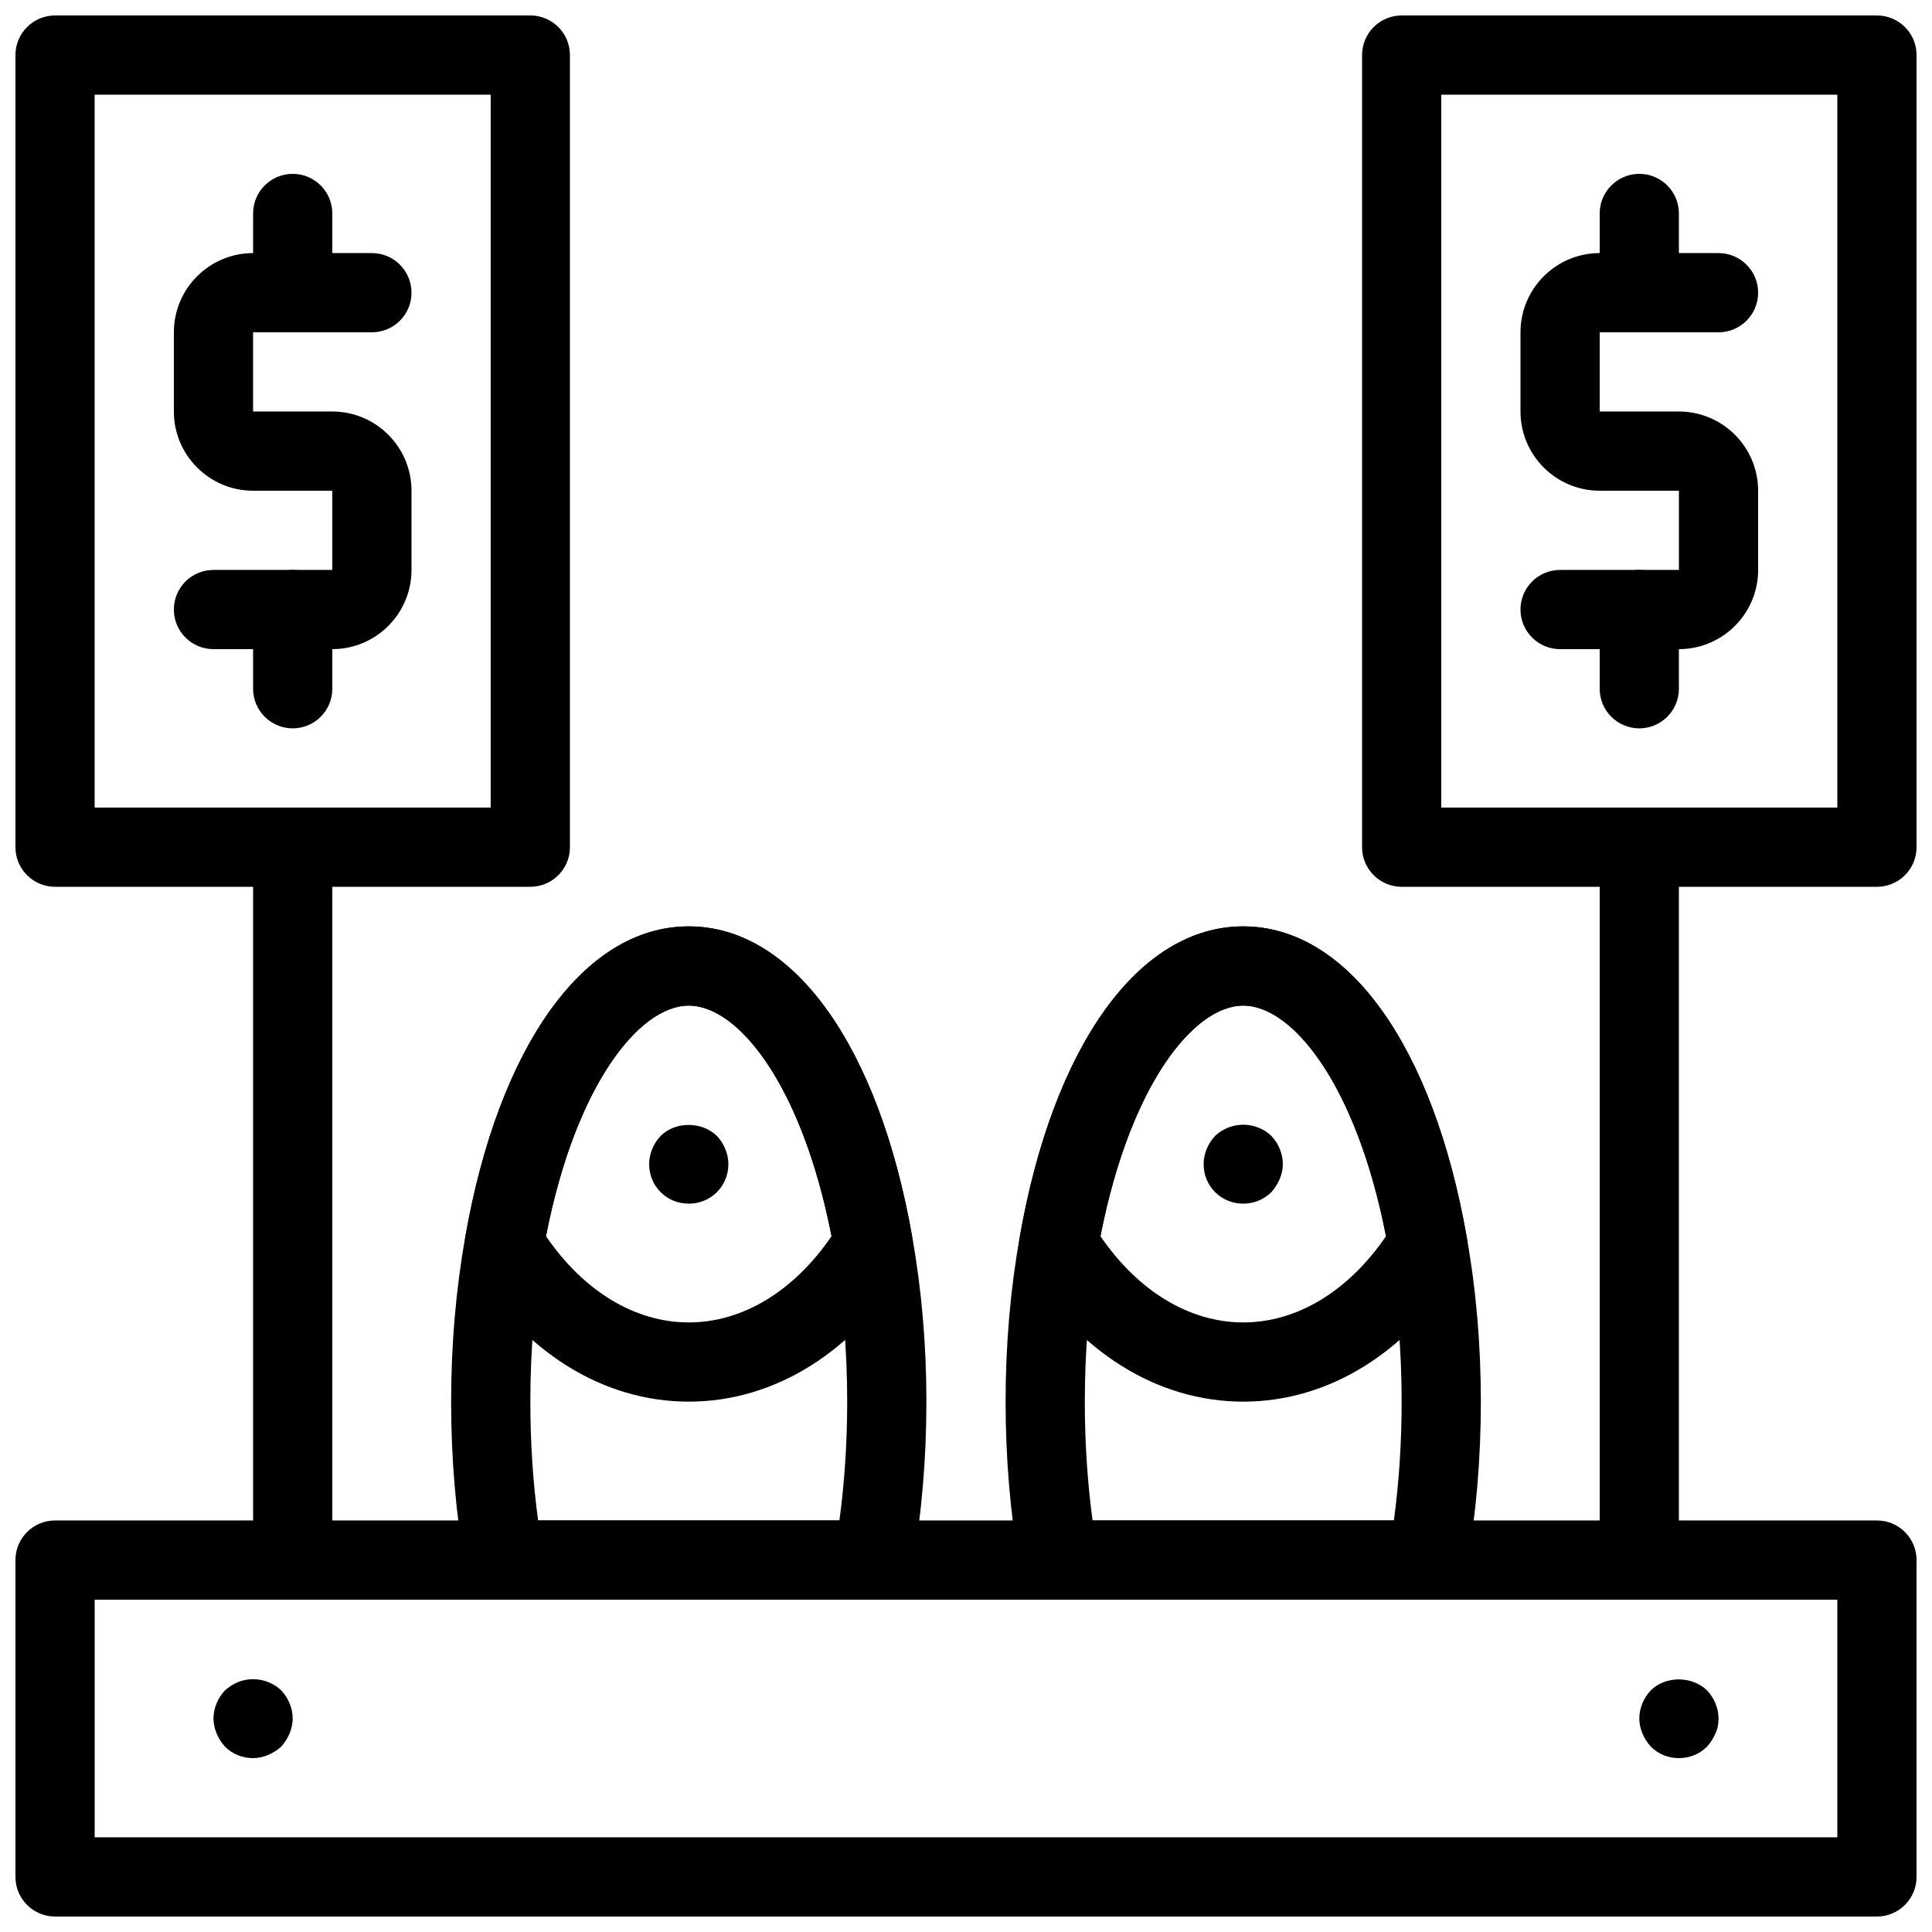
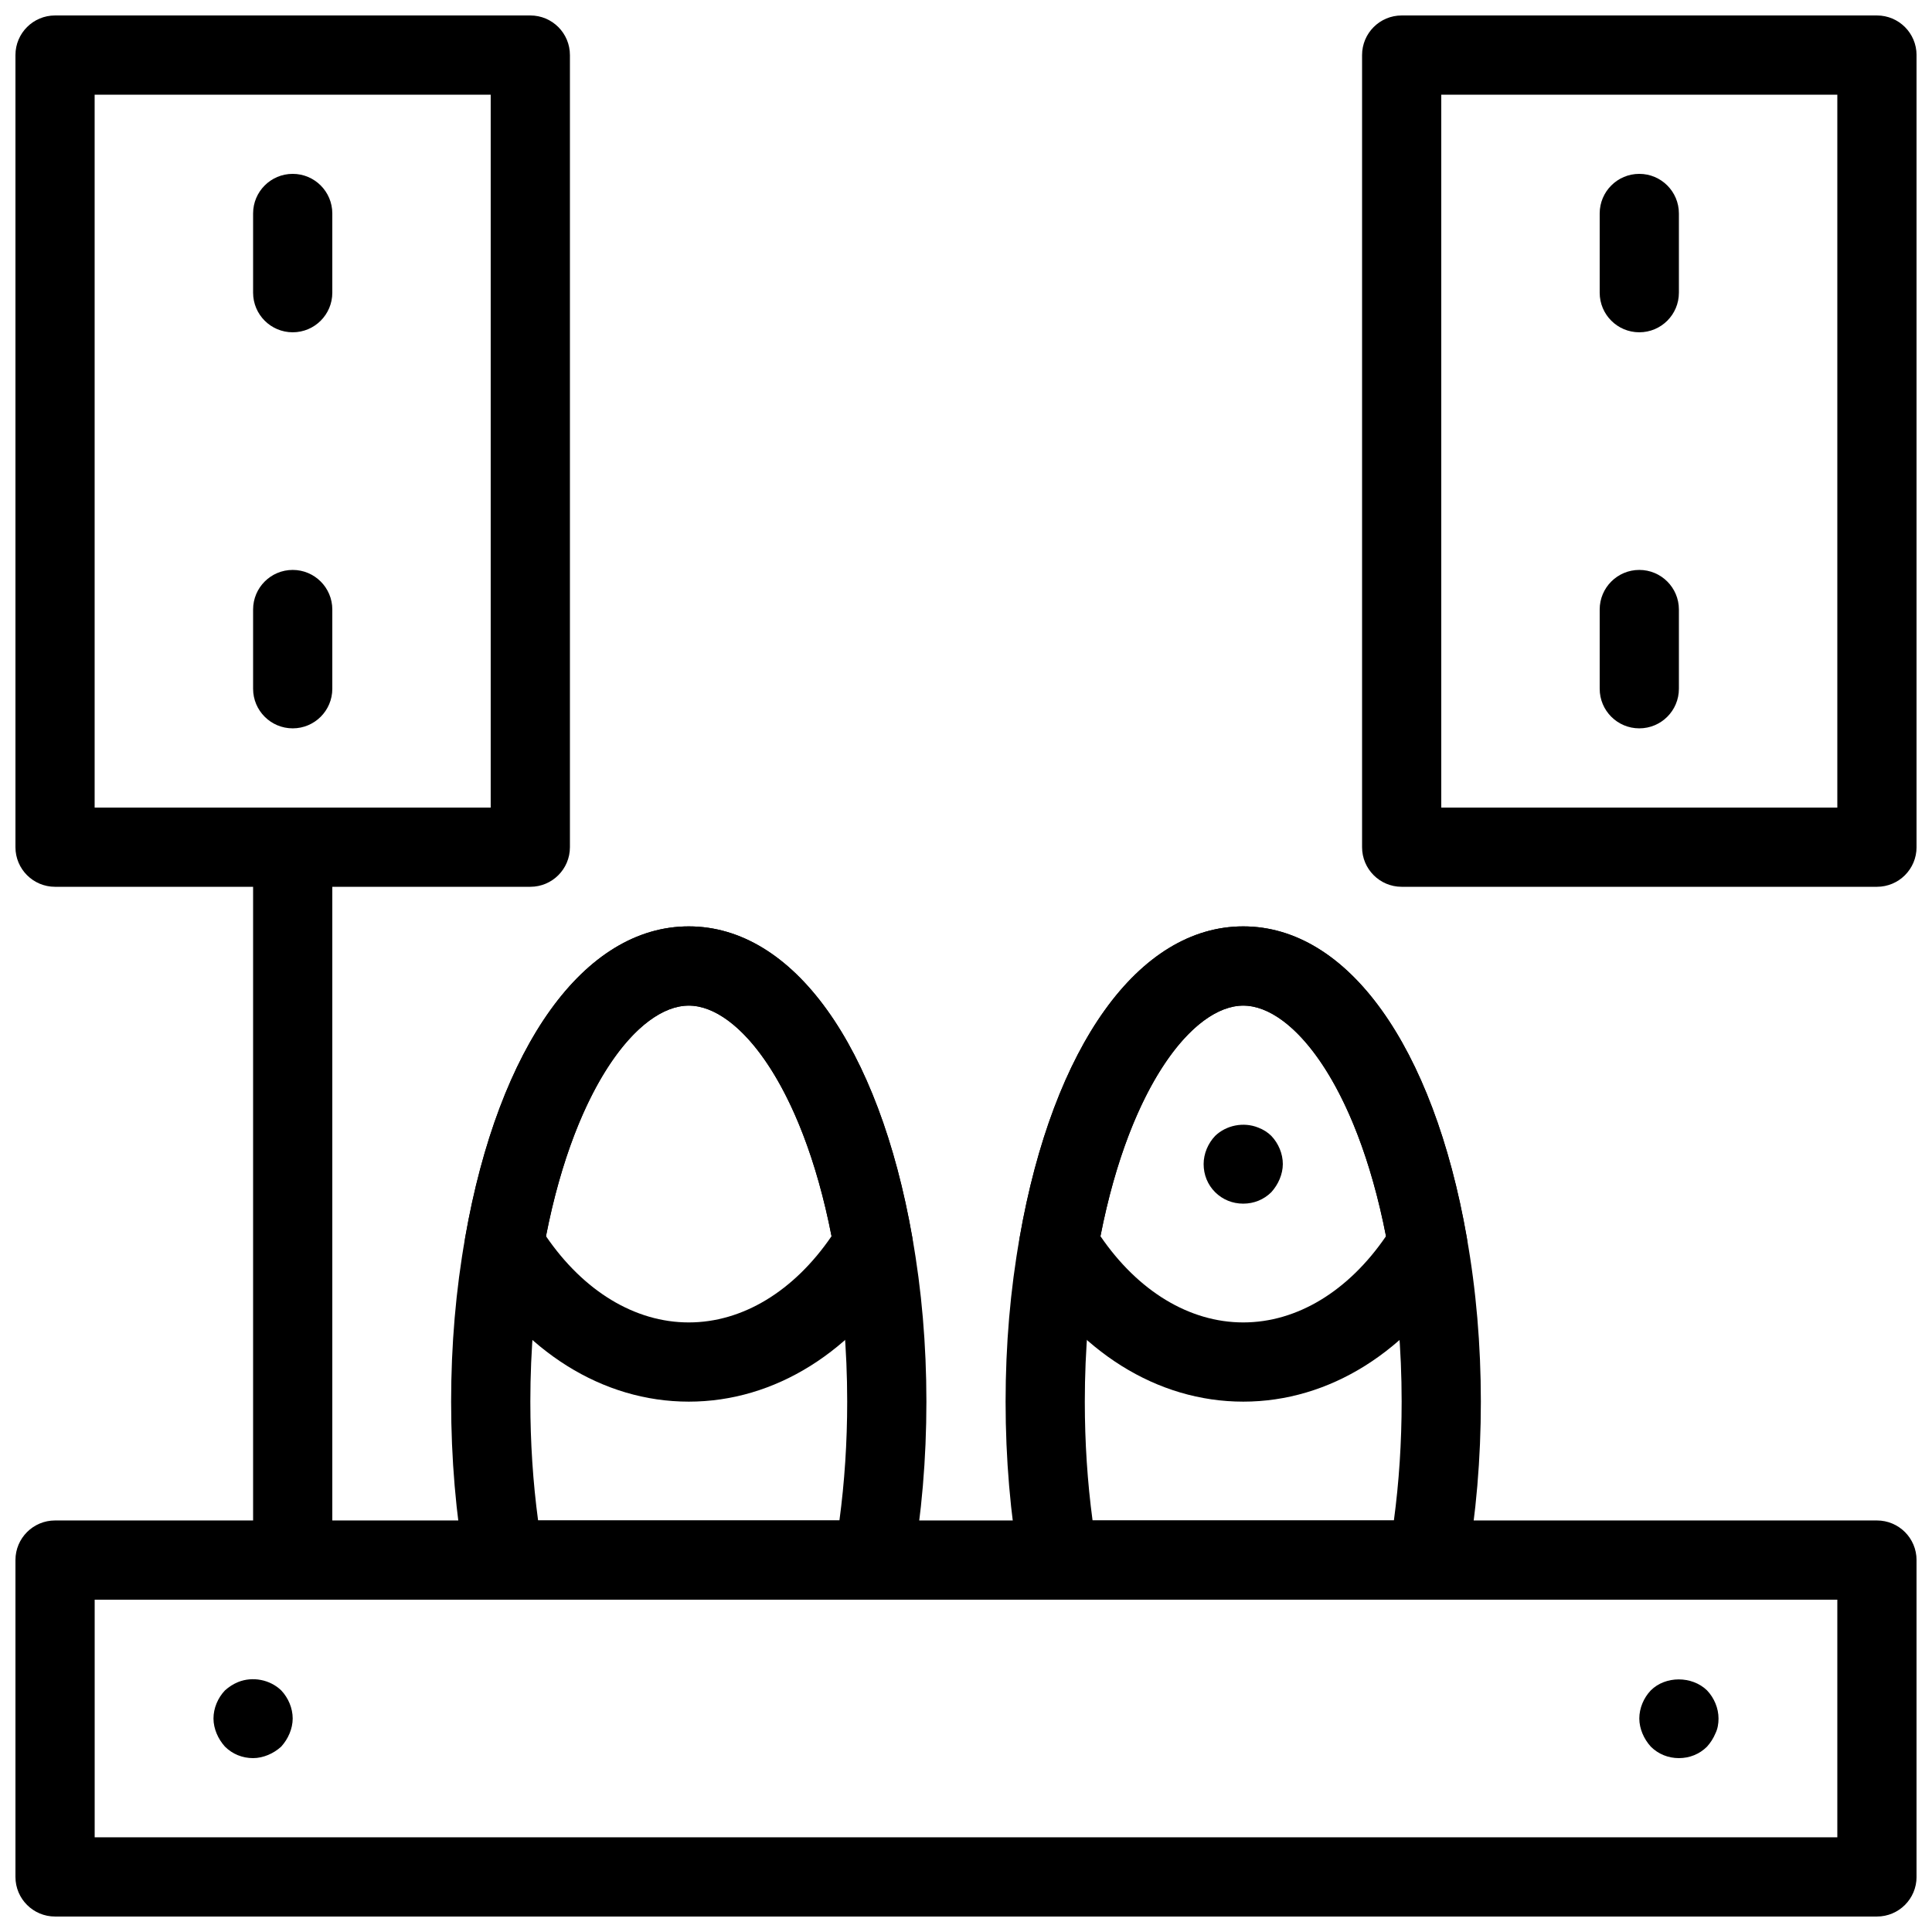
<svg xmlns="http://www.w3.org/2000/svg" width="800px" height="800px" version="1.1" viewBox="144 144 512 512">
  <defs>
    <clipPath id="c">
      <path d="m148.09 148.09h147.91v231.91h-147.91z" />
    </clipPath>
    <clipPath id="b">
      <path d="m148.09 546h503.81v105.9h-503.81z" />
    </clipPath>
    <clipPath id="a">
      <path d="m504 148.09h147.9v231.91h-147.9z" />
    </clipPath>
  </defs>
  <g clip-path="url(#c)">
    <path d="m284.54 379.01h-125.95c-5.793 0-10.496-4.691-10.496-10.496v-209.92c0-5.805 4.703-10.496 10.496-10.496h125.95c5.793 0 10.496 4.691 10.496 10.496v209.92c0 5.805-4.703 10.496-10.496 10.496zm-115.46-20.992h104.96v-188.93h-104.96z" />
  </g>
  <path d="m221.57 557.44c-5.793 0-10.496-4.691-10.496-10.496v-178.43c0-5.805 4.703-10.496 10.496-10.496 5.793 0 10.496 4.691 10.496 10.496v178.43c0 5.801-4.703 10.492-10.496 10.492z" />
-   <path d="m326.53 462.98c-2.832 0-5.457-1.059-7.453-3.043-1.996-1.996-3.043-4.621-3.043-7.453 0-2.731 1.156-5.469 3.043-7.453 3.883-3.883 10.914-3.883 14.906 0 1.887 1.984 3.043 4.723 3.043 7.453 0 2.832-1.051 5.457-3.043 7.453-1.996 1.98-4.621 3.043-7.453 3.043z" />
  <path d="m375.44 567.93h-97.824c-5.09 0-9.445-3.652-10.34-8.66-2.465-13.969-3.723-28.715-3.723-43.82 0-15.02 1.258-29.66 3.727-43.516 8.891-50.832 31.594-82.434 59.25-82.434s50.359 31.605 59.25 82.477c2.465 13.812 3.727 28.453 3.727 43.473 0 15.105-1.258 29.852-3.727 43.82-0.895 5.008-5.25 8.66-10.34 8.66zm-88.84-20.992h79.855c1.363-10.148 2.059-20.707 2.059-31.488 0-13.781-1.145-27.184-3.402-39.82-7.484-42.77-25.062-65.137-38.582-65.137-13.52 0-31.102 22.367-38.574 65.098-2.266 12.676-3.41 26.078-3.41 39.859 0 10.781 0.691 21.34 2.055 31.488z" />
  <path d="m326.53 515.45c-22.785 0-43.895-13.203-57.887-36.211-1.324-2.172-1.805-4.754-1.363-7.254 8.891-50.883 31.594-82.484 59.25-82.484s50.359 31.605 59.25 82.477c0.441 2.5-0.043 5.082-1.363 7.254-13.992 23.016-35.102 36.219-57.887 36.219zm-37.84-43.852c9.961 14.578 23.586 22.859 37.84 22.859s27.879-8.281 37.84-22.859c-7.844-40.137-24.754-61.105-37.84-61.105-13.09 0-30 20.969-37.84 61.105z" />
  <path d="m473.47 462.98c-2.832 0-5.457-1.059-7.453-3.043-1.996-1.996-3.043-4.621-3.043-7.453 0-2.731 1.156-5.469 3.043-7.453 2.938-2.844 7.559-3.777 11.441-2.203 1.363 0.523 2.519 1.258 3.465 2.203 1.887 1.984 3.039 4.723 3.039 7.453 0 1.363-0.316 2.731-0.84 3.988s-1.258 2.402-2.203 3.465c-1.992 1.98-4.617 3.043-7.449 3.043z" />
  <g clip-path="url(#b)">
    <path d="m641.41 651.9h-482.82c-5.793 0-10.496-4.691-10.496-10.496v-83.969c0-5.805 4.703-10.496 10.496-10.496h482.82c5.793 0 10.496 4.691 10.496 10.496v83.969c0 5.805-4.703 10.496-10.496 10.496zm-472.32-20.992h461.82v-62.977h-461.82z" />
  </g>
  <path d="m522.38 567.93h-97.824c-5.09 0-9.445-3.652-10.34-8.66-2.465-13.969-3.723-28.715-3.723-43.82 0-15.02 1.258-29.66 3.727-43.516 8.887-50.832 31.59-82.434 59.25-82.434 27.656 0 50.359 31.605 59.25 82.477 2.465 13.812 3.723 28.453 3.723 43.473 0 15.105-1.258 29.852-3.727 43.82-0.891 5.008-5.246 8.66-10.336 8.66zm-88.84-20.992h79.855c1.363-10.148 2.055-20.707 2.055-31.488 0-13.781-1.145-27.184-3.402-39.82-7.481-42.77-25.062-65.137-38.578-65.137-13.52 0-31.102 22.367-38.574 65.098-2.269 12.676-3.41 26.078-3.41 39.859 0 10.781 0.691 21.34 2.055 31.488z" />
  <path d="m473.47 515.45c-22.785 0-43.895-13.203-57.887-36.211-1.324-2.172-1.805-4.754-1.363-7.254 8.887-50.883 31.59-82.484 59.25-82.484 27.656 0 50.359 31.605 59.25 82.477 0.441 2.5-0.043 5.082-1.363 7.254-13.996 23.016-35.102 36.219-57.887 36.219zm-37.84-43.852c9.961 14.578 23.586 22.859 37.84 22.859s27.879-8.281 37.84-22.859c-7.844-40.137-24.754-61.105-37.84-61.105-13.09 0-30 20.969-37.84 61.105z" />
  <path d="m211.07 609.92c-2.832 0-5.457-1.059-7.453-3.043-0.945-1.059-1.68-2.203-2.203-3.465-0.523-1.258-0.84-2.621-0.84-3.988 0-2.731 1.156-5.469 3.043-7.453 1.051-0.945 2.203-1.68 3.465-2.203 3.883-1.574 8.5-0.641 11.441 2.203 1.887 1.984 3.043 4.727 3.043 7.453 0 1.363-0.316 2.731-0.84 3.988-0.523 1.258-1.258 2.402-2.203 3.465-1.051 0.945-2.203 1.68-3.465 2.203-1.258 0.527-2.625 0.84-3.988 0.84z" />
  <path d="m588.93 609.92c-2.832 0-5.457-1.059-7.453-3.043-0.945-1.059-1.68-2.203-2.203-3.465-0.523-1.258-0.84-2.621-0.84-3.988 0-2.731 1.156-5.469 3.043-7.453 3.883-3.883 10.914-3.883 14.906 0 1.891 1.984 3.043 4.727 3.043 7.453 0 1.363-0.211 2.731-0.84 3.988-0.523 1.258-1.258 2.402-2.203 3.465-1.992 1.984-4.617 3.043-7.453 3.043z" />
-   <path d="m232.06 316.03h-31.488c-5.793 0-10.496-4.691-10.496-10.496 0-5.805 4.703-10.496 10.496-10.496h31.488v-20.992h-20.992c-11.578 0-20.992-9.414-20.992-20.992v-20.992c0-11.578 9.414-20.992 20.992-20.992h31.488c5.793 0 10.496 4.691 10.496 10.496 0 5.805-4.703 10.496-10.496 10.496h-31.488v20.992h20.992c11.578 0 20.992 9.414 20.992 20.992v20.992c0 11.578-9.414 20.992-20.992 20.992z" />
  <path d="m221.57 232.06c-5.793 0-10.496-4.691-10.496-10.496v-20.992c0-5.805 4.703-10.496 10.496-10.496 5.793 0 10.496 4.691 10.496 10.496v20.992c0 5.805-4.703 10.496-10.496 10.496z" />
  <path d="m221.57 337.02c-5.793 0-10.496-4.691-10.496-10.496v-20.992c0-5.805 4.703-10.496 10.496-10.496 5.793 0 10.496 4.691 10.496 10.496v20.992c0 5.805-4.703 10.496-10.496 10.496z" />
  <g clip-path="url(#a)">
    <path d="m641.41 379.01h-125.95c-5.793 0-10.496-4.691-10.496-10.496v-209.92c0-5.805 4.703-10.496 10.496-10.496h125.95c5.793 0 10.496 4.691 10.496 10.496v209.92c0 5.805-4.703 10.496-10.496 10.496zm-115.46-20.992h104.96v-188.93h-104.96z" />
  </g>
-   <path d="m578.43 557.44c-5.793 0-10.496-4.691-10.496-10.496v-178.43c0-5.805 4.703-10.496 10.496-10.496 5.793 0 10.496 4.691 10.496 10.496v178.43c0 5.801-4.699 10.492-10.496 10.492z" />
-   <path d="m588.93 316.03h-31.488c-5.793 0-10.496-4.691-10.496-10.496 0-5.805 4.703-10.496 10.496-10.496h31.488v-20.992h-20.992c-11.578 0-20.992-9.414-20.992-20.992v-20.992c0-11.578 9.414-20.992 20.992-20.992h31.488c5.793 0 10.496 4.691 10.496 10.496 0 5.805-4.703 10.496-10.496 10.496h-31.488v20.992h20.992c11.578 0 20.992 9.414 20.992 20.992v20.992c0 11.578-9.414 20.992-20.992 20.992z" />
  <path d="m578.43 232.06c-5.793 0-10.496-4.691-10.496-10.496v-20.992c0-5.805 4.703-10.496 10.496-10.496 5.793 0 10.496 4.691 10.496 10.496v20.992c0 5.805-4.699 10.496-10.496 10.496z" />
  <path d="m578.43 337.02c-5.793 0-10.496-4.691-10.496-10.496v-20.992c0-5.805 4.703-10.496 10.496-10.496 5.793 0 10.496 4.691 10.496 10.496v20.992c0 5.805-4.699 10.496-10.496 10.496z" />
</svg>